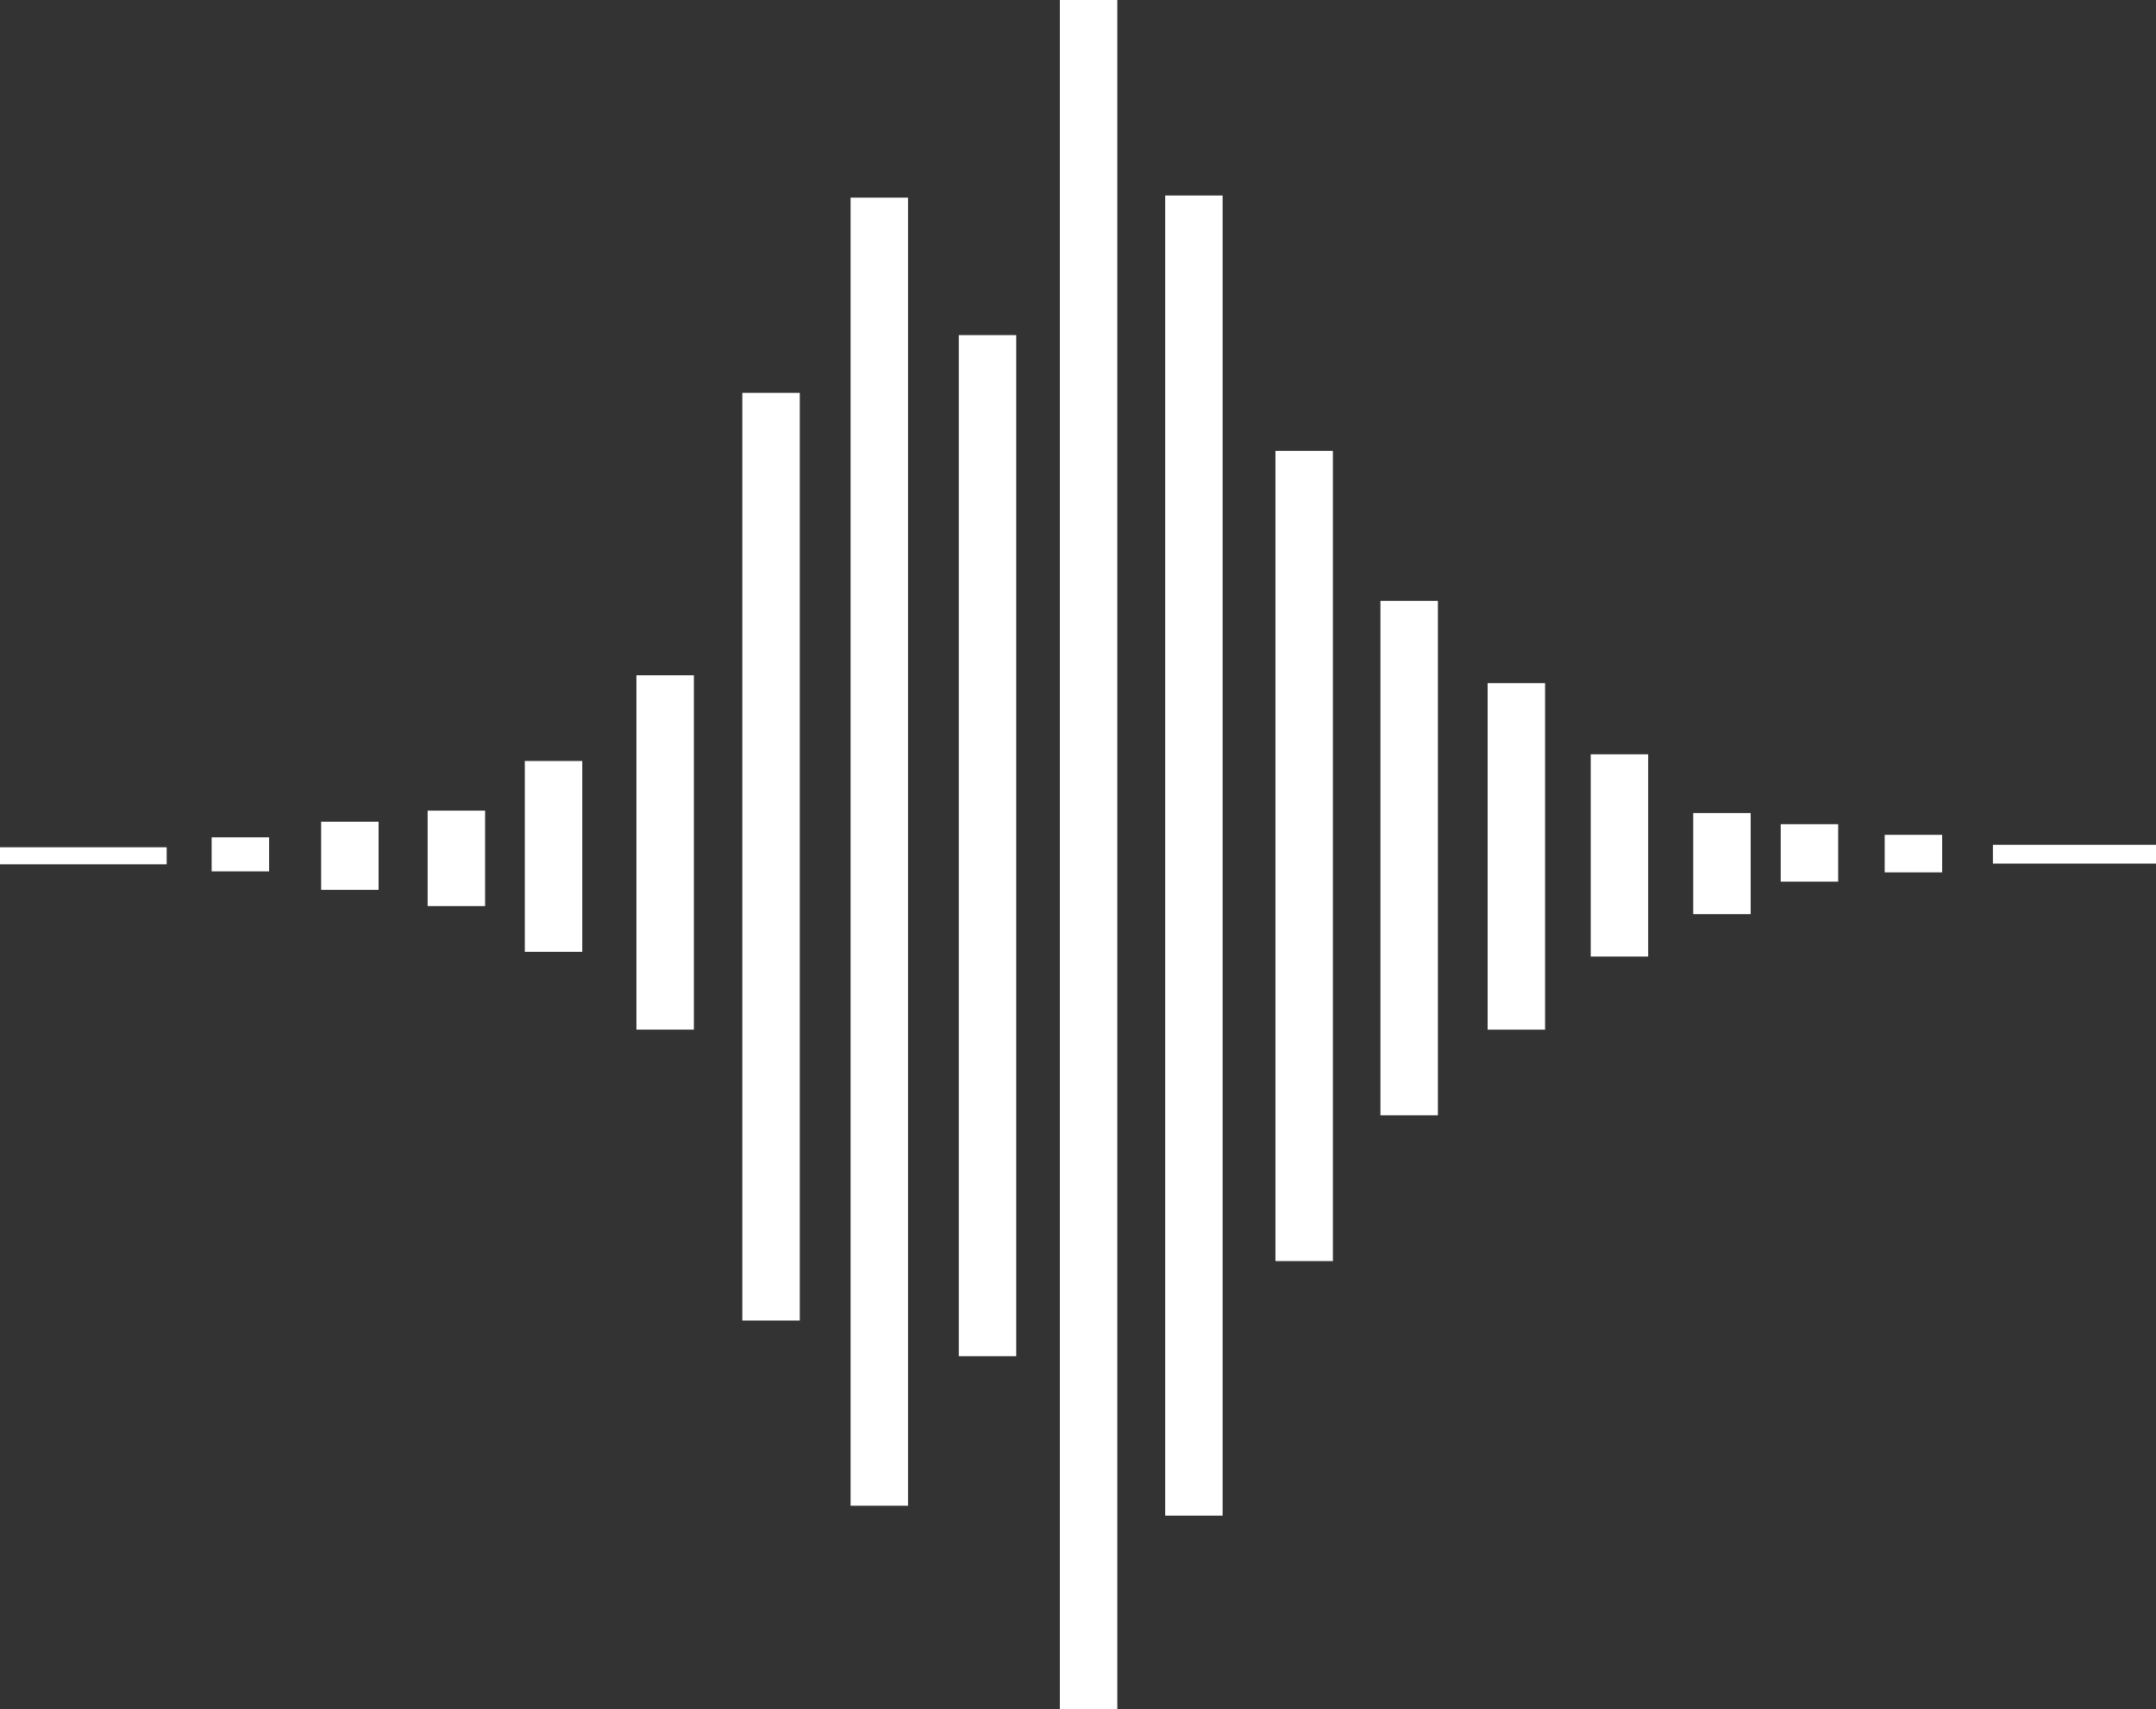
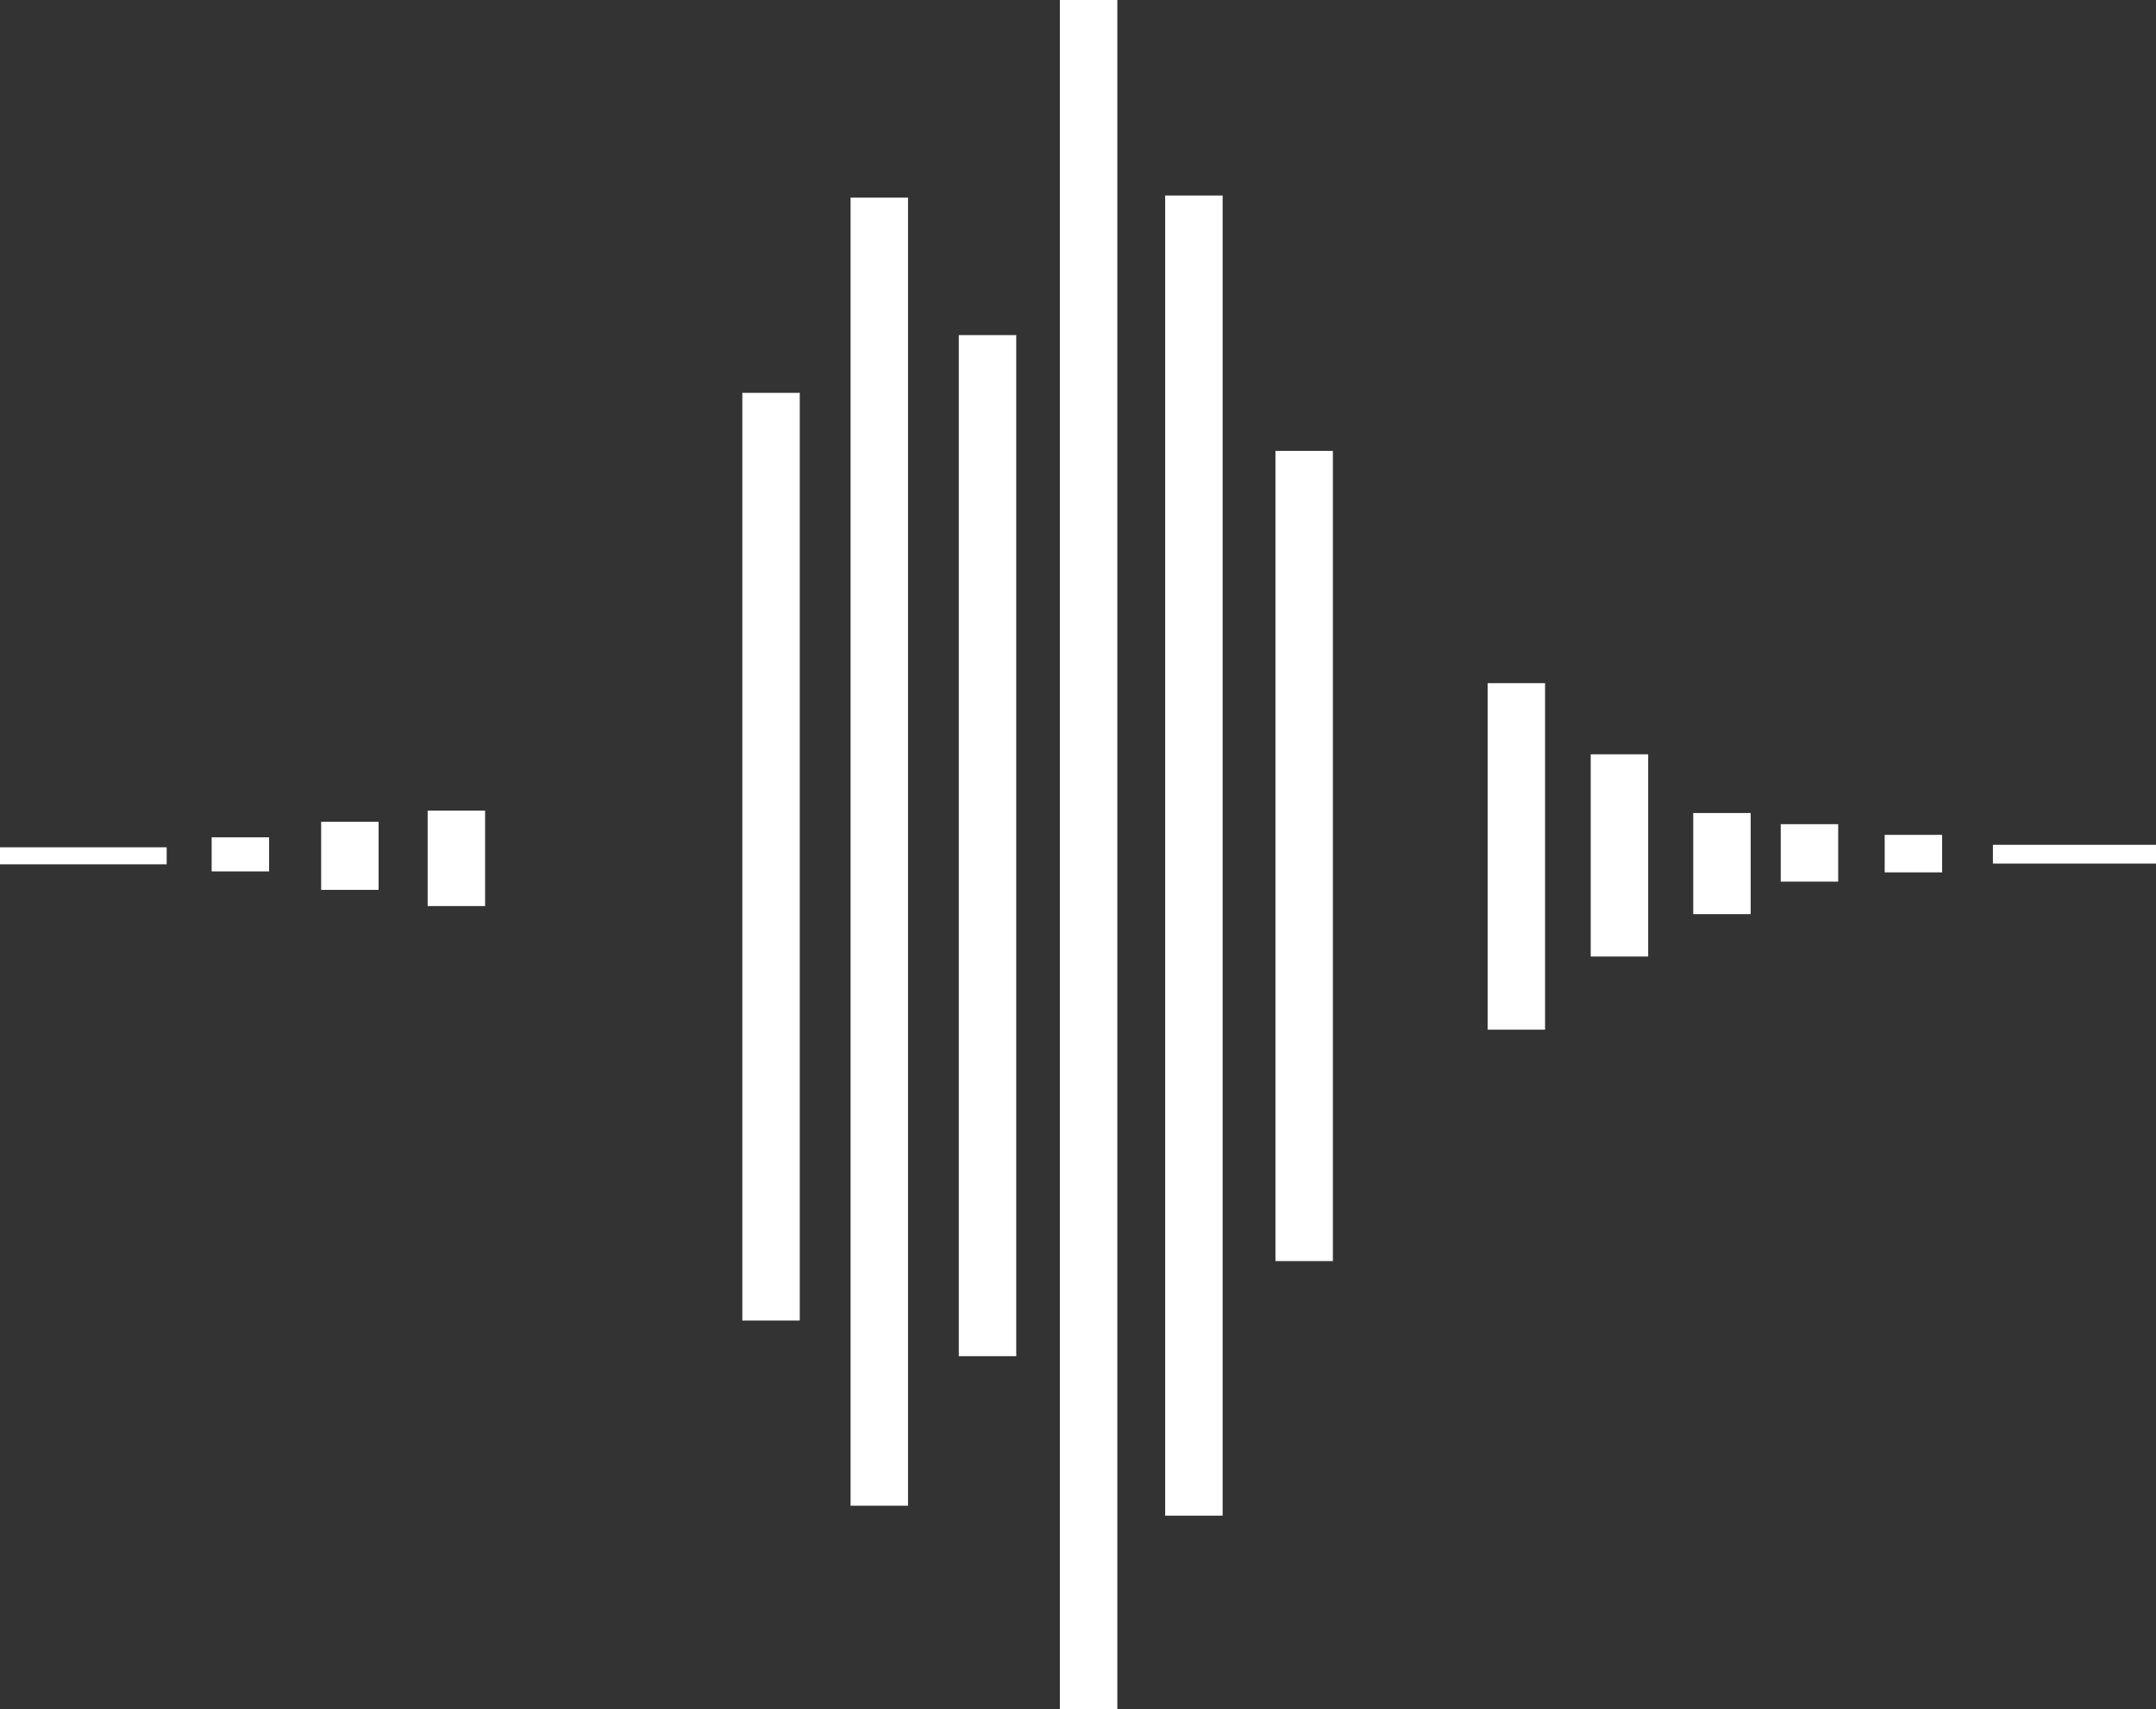
<svg xmlns="http://www.w3.org/2000/svg" id="Group_229" data-name="Group 229" width="64.289" height="50.969" viewBox="0 0 64.289 50.969">
  <rect x="0" y="0" width="64.289" height="50.969" fill="#333333" stroke="none" />
  <rect id="Rectangle_550" data-name="Rectangle 550" width="1.713" height="50.969" transform="translate(31.604)" fill="#fff" />
  <rect id="Rectangle_551" data-name="Rectangle 551" width="1.713" height="39.371" transform="translate(34.744 5.831)" fill="#fff" />
  <rect id="Rectangle_552" data-name="Rectangle 552" width="1.713" height="24.163" transform="translate(38.032 13.447)" fill="#fff" />
-   <rect id="Rectangle_553" data-name="Rectangle 553" width="1.713" height="15.343" transform="translate(41.163 17.92)" fill="#fff" />
  <rect id="Rectangle_554" data-name="Rectangle 554" width="1.713" height="10.334" transform="translate(44.359 20.374)" fill="#fff" />
  <rect id="Rectangle_555" data-name="Rectangle 555" width="1.713" height="6.031" transform="translate(47.433 22.496)" fill="#fff" />
  <rect id="Rectangle_556" data-name="Rectangle 556" width="1.713" height="3.016" transform="translate(50.49 24.247)" fill="#fff" />
  <rect id="Rectangle_557" data-name="Rectangle 557" width="1.713" height="1.713" transform="translate(53.099 24.58)" fill="#fff" />
  <rect id="Rectangle_558" data-name="Rectangle 558" width="1.713" height="1.119" transform="translate(56.199 24.898)" fill="#fff" />
  <rect id="Rectangle_559" data-name="Rectangle 559" width="4.863" height="0.56" transform="translate(59.426 25.195)" fill="#fff" />
  <rect id="Rectangle_560" data-name="Rectangle 560" width="1.713" height="30.452" transform="translate(28.59 9.994)" fill="#fff" />
  <rect id="Rectangle_561" data-name="Rectangle 561" width="1.713" height="27.667" transform="translate(22.135 11.716)" fill="#fff" />
  <rect id="Rectangle_562" data-name="Rectangle 562" width="1.713" height="39.012" transform="translate(25.363 5.894)" fill="#fff" />
-   <rect id="Rectangle_563" data-name="Rectangle 563" width="1.713" height="10.568" transform="translate(18.977 20.139)" fill="#fff" />
-   <rect id="Rectangle_564" data-name="Rectangle 564" width="1.713" height="5.692" transform="translate(15.649 22.695)" fill="#fff" />
  <rect id="Rectangle_565" data-name="Rectangle 565" width="1.713" height="2.846" transform="translate(12.752 24.176)" fill="#fff" />
  <rect id="Rectangle_566" data-name="Rectangle 566" width="1.713" height="2.032" transform="translate(9.576 24.507)" fill="#fff" />
  <rect id="Rectangle_567" data-name="Rectangle 567" width="1.713" height="1.016" transform="translate(6.311 24.972)" fill="#fff" />
  <rect id="Rectangle_568" data-name="Rectangle 568" width="4.97" height="0.508" transform="translate(0 25.269)" fill="#fff" />
</svg>